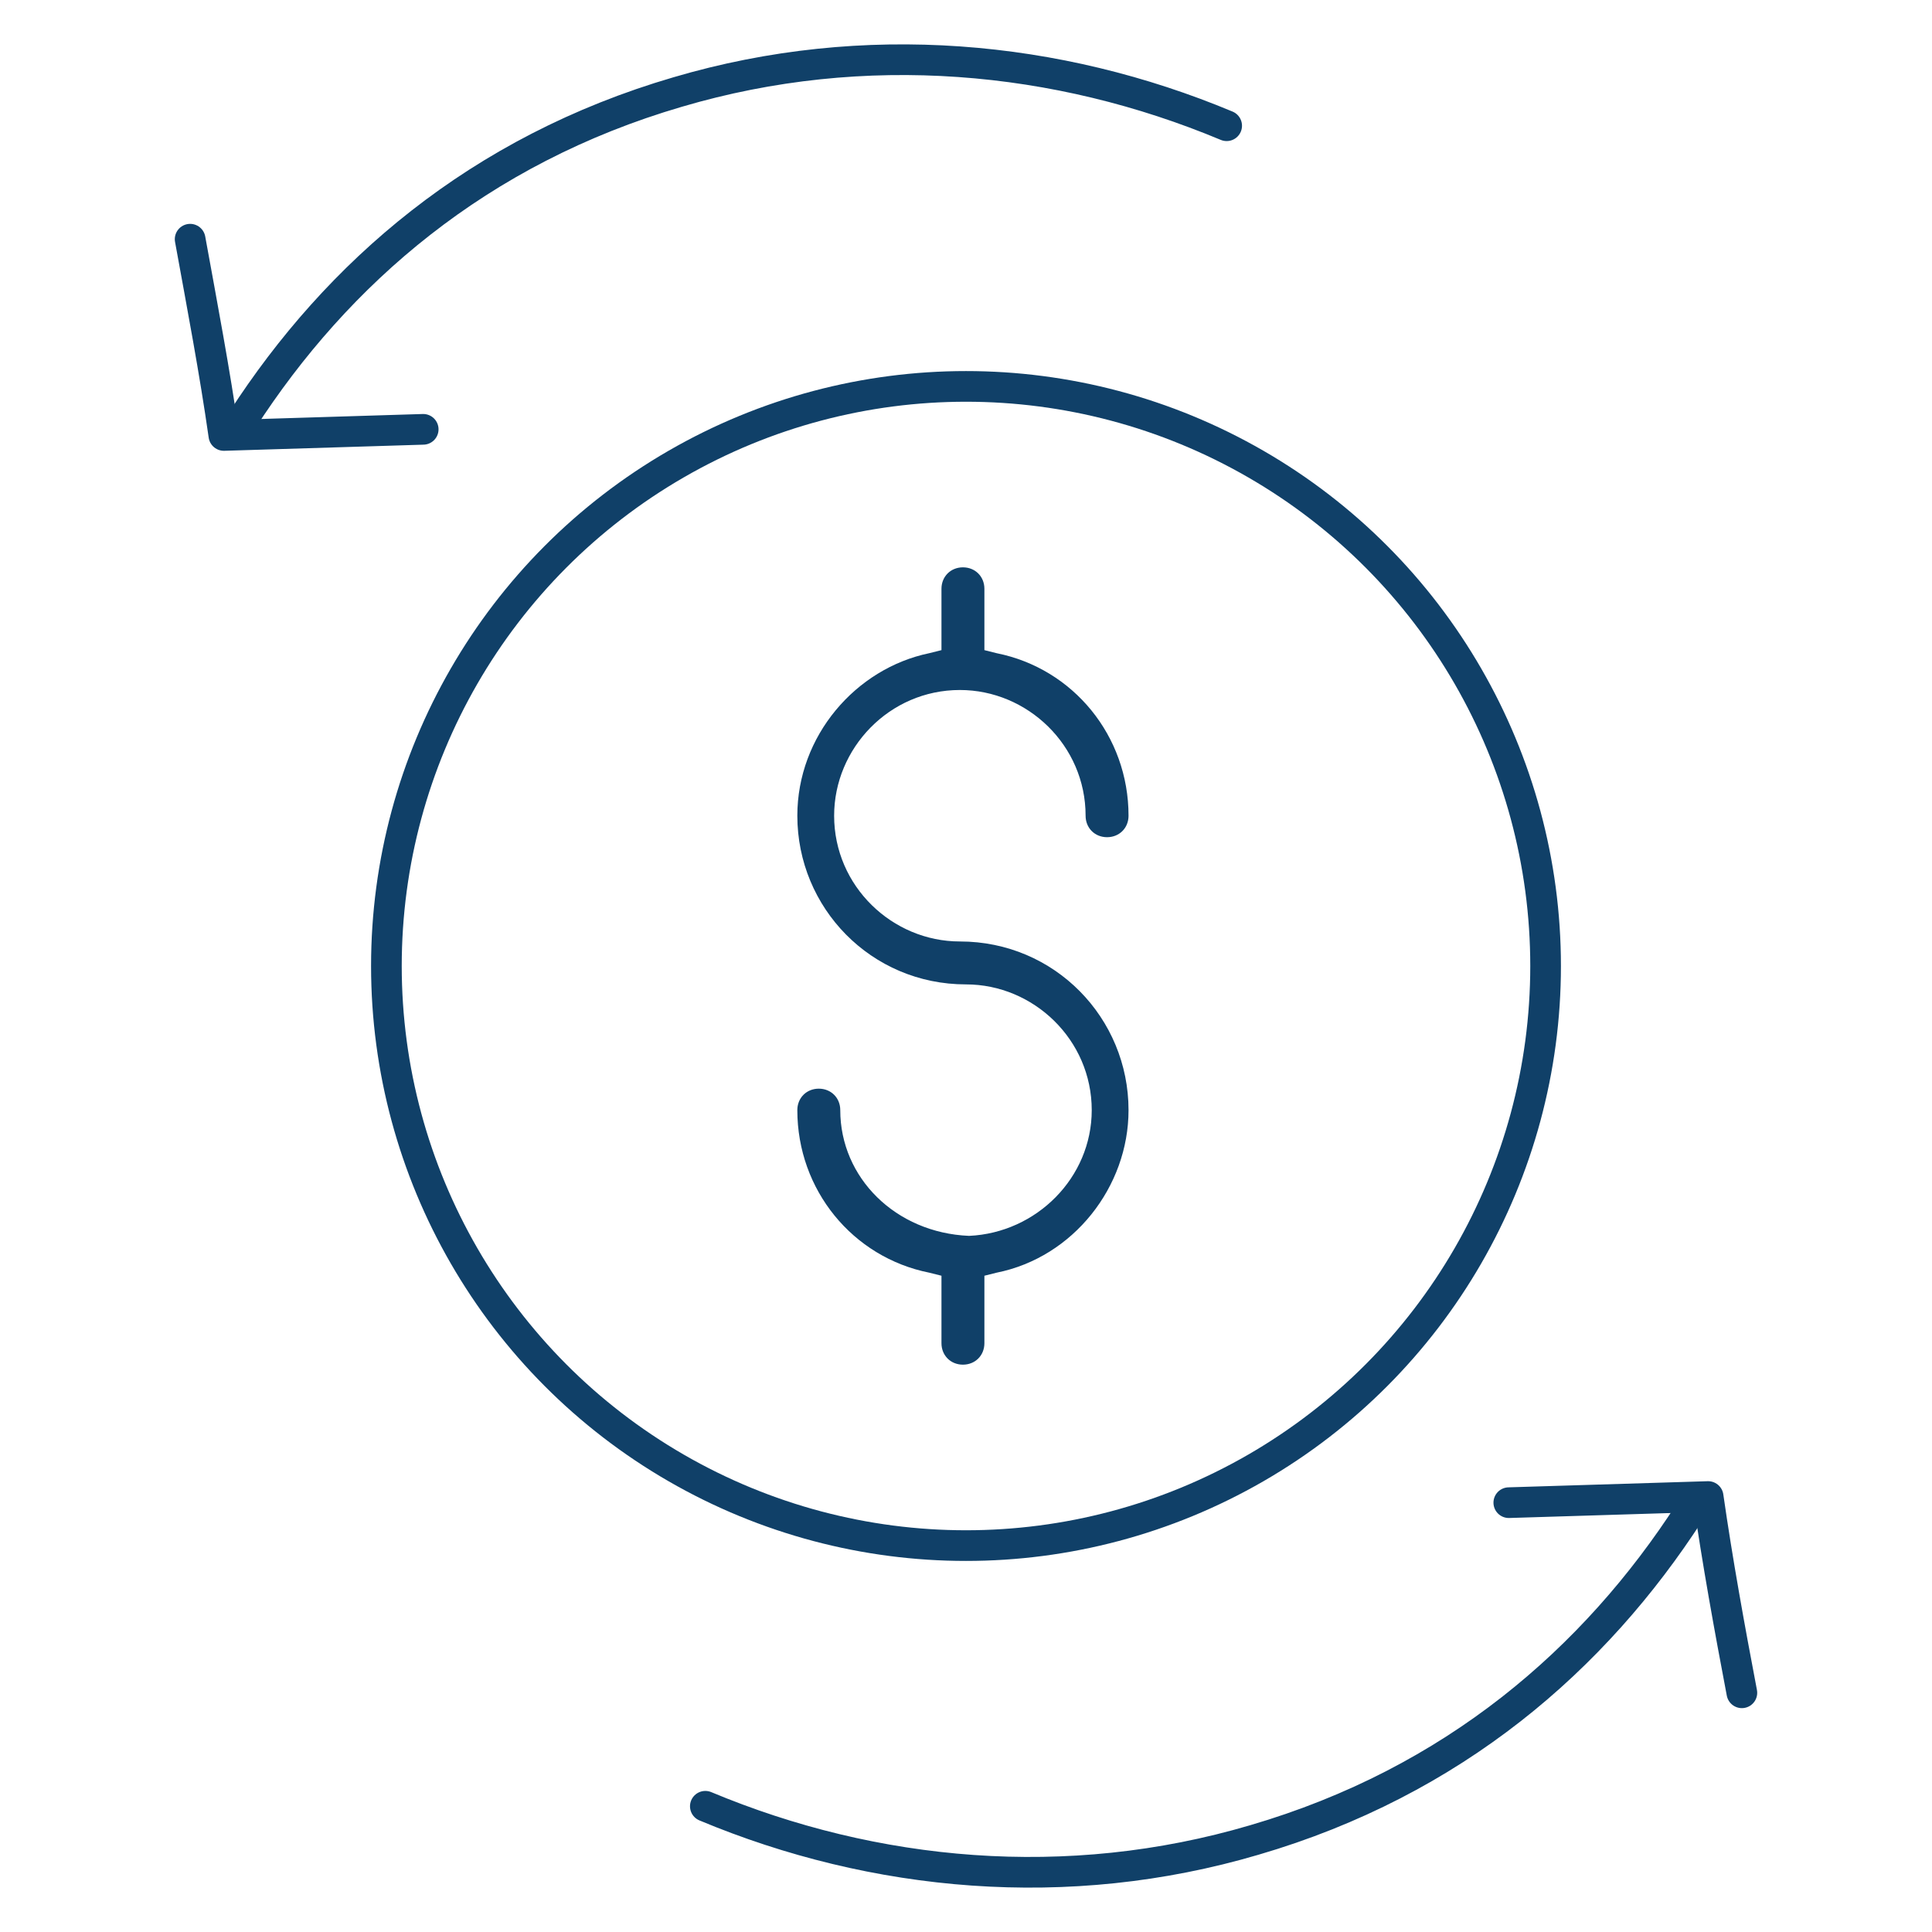
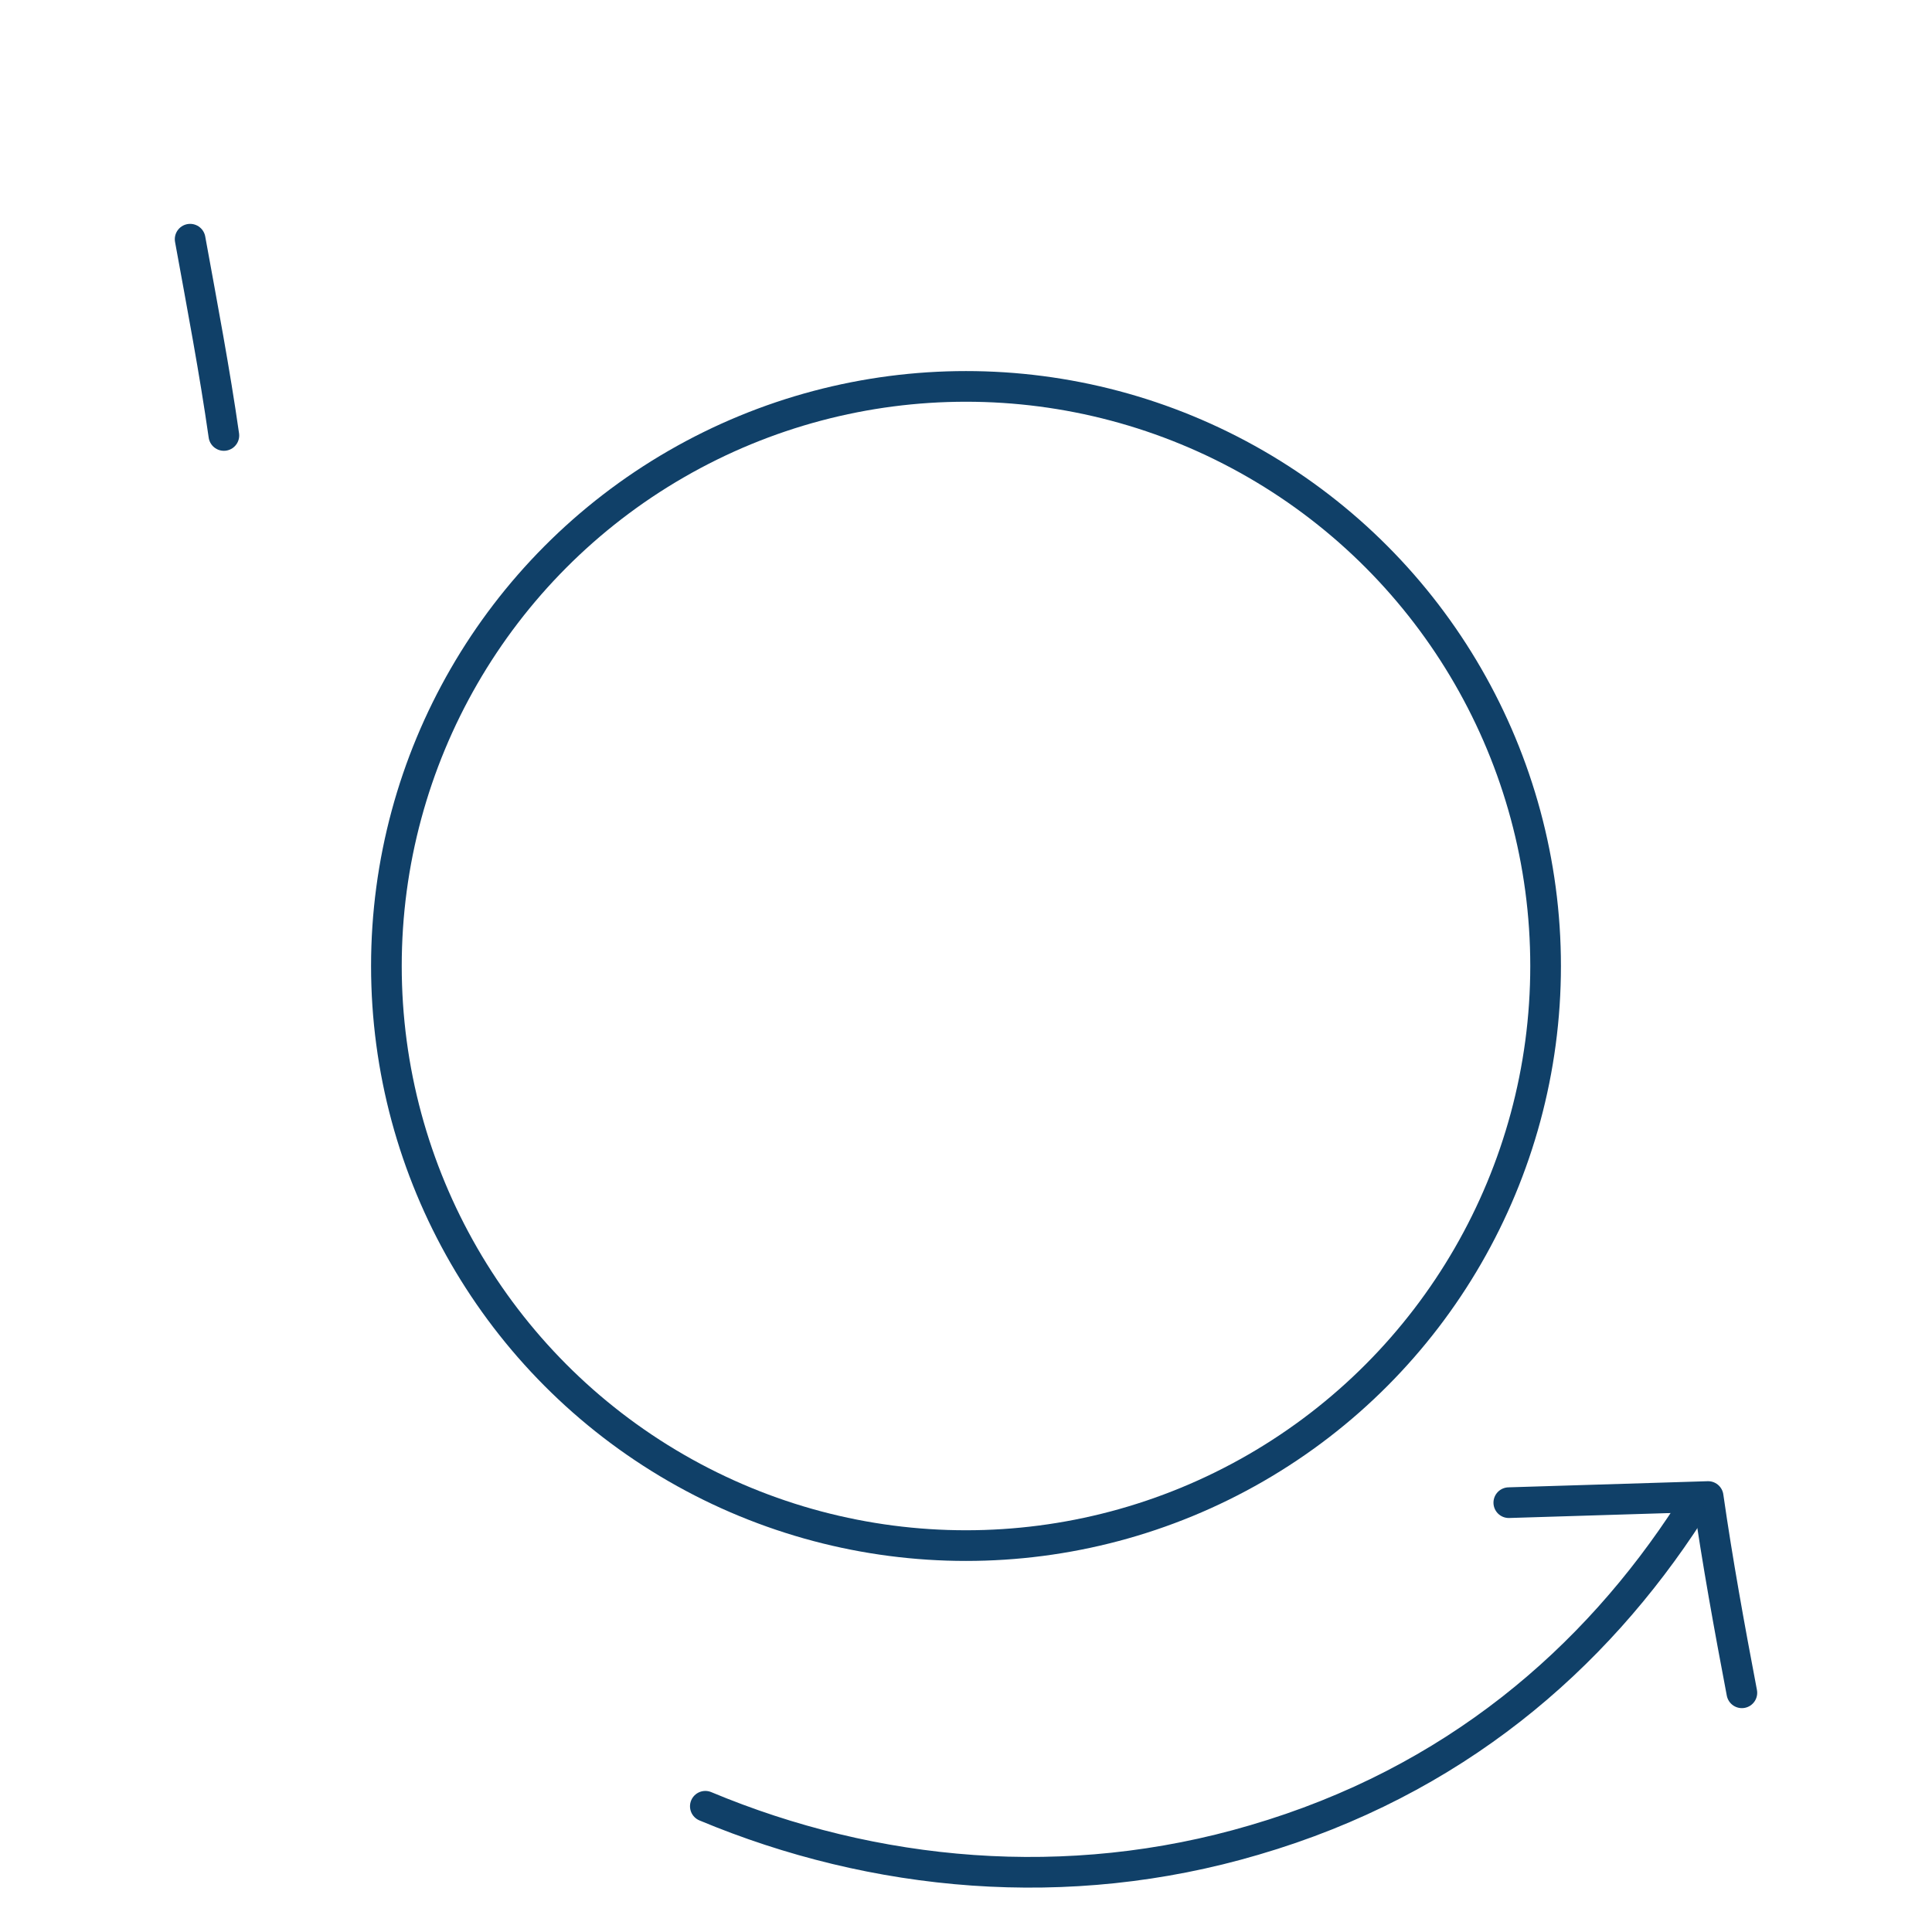
<svg xmlns="http://www.w3.org/2000/svg" version="1.1" id="Layer_1" x="0px" y="0px" viewBox="0 0 63 63" style="enable-background:new 0 0 63 63;" xml:space="preserve">
  <style type="text/css">
	.st0{fill:none;stroke:#104068;stroke-linecap:round;stroke-miterlimit:10;}
	.st1{fill:#104068;stroke:#104068;stroke-miterlimit:10;}
	.st2{fill:#104068;}
	.st3{fill:none;stroke:#104068;stroke-linecap:round;stroke-linejoin:round;stroke-miterlimit:10;}
</style>
  <g id="Canvas_Layer__x28_Do_not_edit_x29_">
</g>
  <g id="Guides">
</g>
  <g>
    <g>
      <circle class="st0" cx="31.5" cy="31.5" r="18.9" />
-       <path class="st1" d="M31.5,40.1L31.5,40.1L31.5,40.1z" />
-       <path class="st2" d="M27.4,36.2c0-0.4-0.3-0.7-0.7-0.7S26,35.8,26,36.2c0,2.6,1.8,4.8,4.3,5.3l0.4,0.1v2.2c0,0.4,0.3,0.7,0.7,0.7    s0.7-0.3,0.7-0.7v-2.2l0.4-0.1c2.5-0.5,4.3-2.8,4.3-5.3c0-3-2.4-5.5-5.5-5.5c-2.2,0-4.1-1.8-4.1-4.1c0-2.2,1.8-4.1,4.1-4.1    c2.2,0,4.1,1.8,4.1,4.1c0,0.4,0.3,0.7,0.7,0.7s0.7-0.3,0.7-0.7c0-2.6-1.8-4.8-4.3-5.3l-0.4-0.1v-2c0-0.4-0.3-0.7-0.7-0.7    s-0.7,0.3-0.7,0.7v2l-0.4,0.1C27.9,21.8,26,24,26,26.6c0,3,2.4,5.5,5.5,5.5c2.2,0,4.1,1.8,4.1,4.1c0,2.2-1.8,4-4,4.1l0,0    C29.2,40.2,27.4,38.4,27.4,36.2z" />
    </g>
    <g>
-       <path class="st3" d="M6.2,7.8C6.6,10,7,12.1,7.3,14.2l6.5-0.2" />
-       <path class="st0" d="M7.9,13.7C11,8.9,15.6,4.9,22.1,3C28.2,1.2,34.5,1.8,40,4.1" />
+       <path class="st3" d="M6.2,7.8C6.6,10,7,12.1,7.3,14.2" />
    </g>
    <g>
      <path class="st3" d="M56.8,55.2c-0.4-2.1-0.8-4.3-1.1-6.4L49.2,49" />
      <path class="st0" d="M55.1,49.3C52,54.1,47.4,58.1,40.9,60c-6.1,1.8-12.4,1.2-17.9-1.1" />
    </g>
  </g>
</svg>